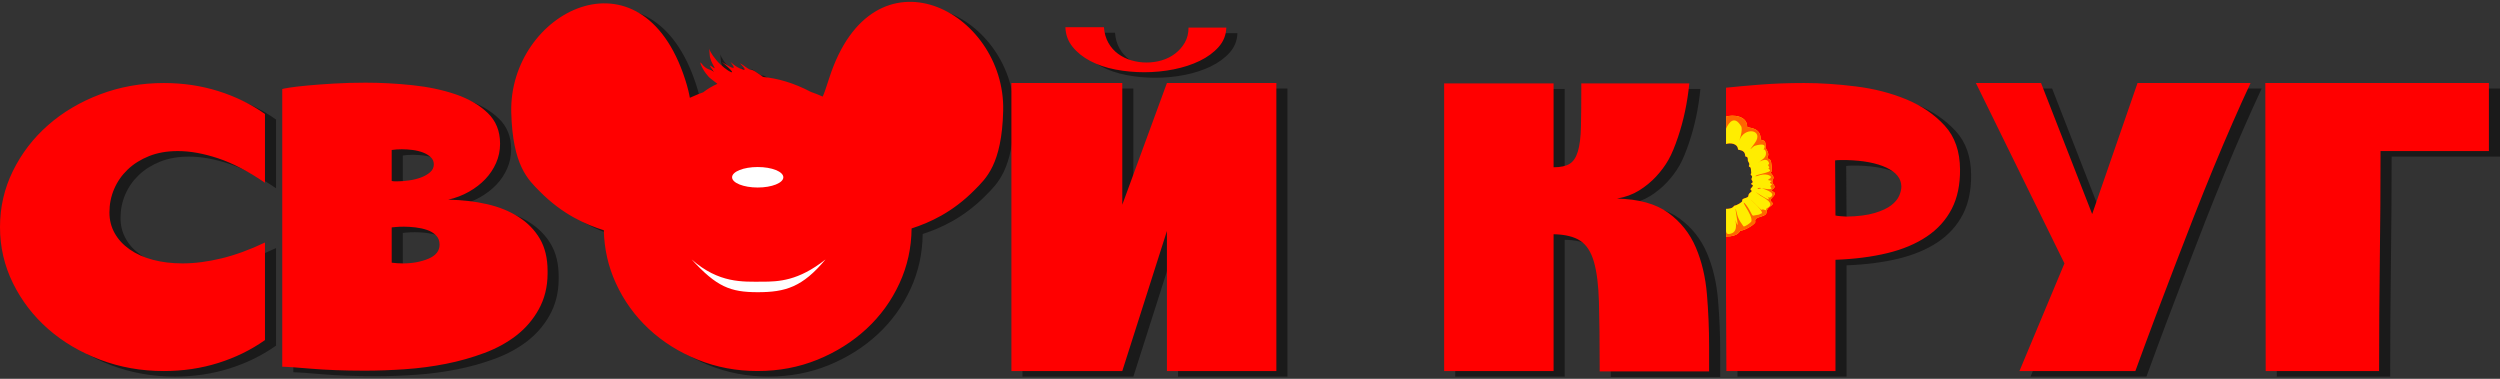
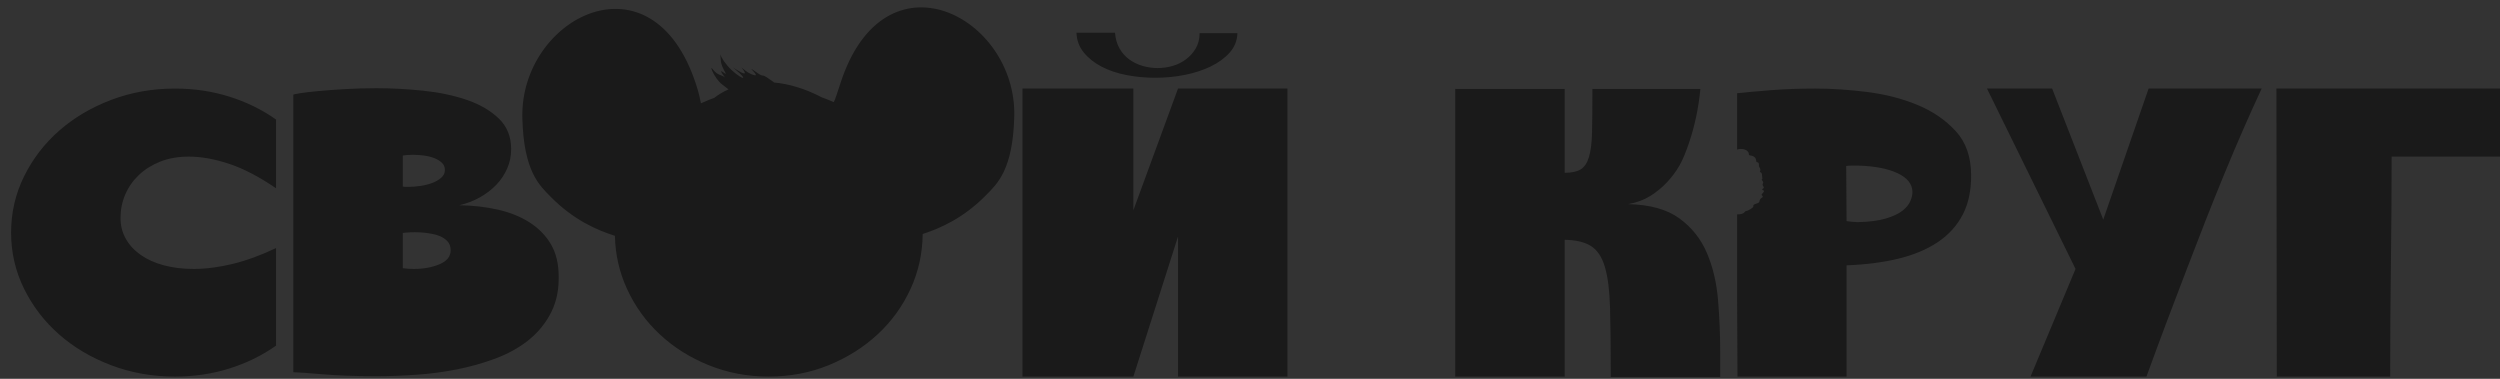
<svg xmlns="http://www.w3.org/2000/svg" xml:space="preserve" width="330mm" height="50mm" style="shape-rendering:geometricPrecision; text-rendering:geometricPrecision; image-rendering:optimizeQuality; fill-rule:evenodd; clip-rule:evenodd" viewBox="0 0 33000 5000">
  <rect x="0" y="0" width="33000" height="5000" fill="#333333" stroke="none" />
  <defs>
    <style type="text/css">  .fil4 {fill:white} .fil0 {fill:#1A1A1A;fill-rule:nonzero} .fil1 {fill:red;fill-rule:nonzero} .fil3 {fill:#FF6600;fill-rule:nonzero} .fil2 {fill:#FFED00;fill-rule:nonzero}  </style>
  </defs>
  <g id="Layer_x0020_1">
    <path class="fil0" d="M3644.05 2485.49c-221.77,-152.05 -428.49,-259.76 -620.16,-323.13 -191.68,-63.37 -368.32,-95.08 -529.85,-95.08 -142.63,0 -269.36,22.23 -380.22,66.57 -110.85,44.28 -205.15,103.78 -282.77,178.2 -77.51,74.43 -137.07,159.97 -178.21,256.62 -41.14,96.54 -61.74,198.87 -61.74,306.52l0 4.77c0,98.11 22.96,188.53 68.87,270.88 45.91,82.34 111.7,153.67 197.23,213.84 85.49,60.17 187.7,106.14 306.52,137.8 118.77,31.66 249.49,47.54 392.06,47.54 161.59,0 333.51,-22.23 515.65,-66.57 182.13,-44.28 373.02,-114.05 572.62,-209.08l0 1287.87c-183.77,129.88 -388.92,230.52 -615.39,301.74 -226.48,71.28 -466.54,106.93 -720.02,106.93 -297.76,0 -578.23,-49.9 -841.13,-149.7 -262.91,-99.74 -491.85,-235.23 -686.68,-406.31 -194.82,-171.08 -349.28,-372.3 -463.33,-603.55 -114,-231.25 -171.08,-478.38 -171.08,-741.34 0,-262.96 57.02,-510.09 171.08,-741.34 113.99,-231.25 268.51,-432.47 463.33,-603.55 194.83,-171.08 423.77,-306.57 686.68,-406.31 262.9,-99.8 543.37,-149.7 841.13,-149.7 253.48,0 493.54,35.65 720.02,106.93 226.47,71.23 431.62,171.92 615.39,301.8l0 907.65zm7981.09 332.84c-31.26,706.99 -680.5,1271.59 -1476.96,1271.59 -796.46,0 -1445.69,-564.6 -1476.95,-1271.59 26.54,51.3 76.78,92.73 139.53,130.11 263.52,157.04 641.21,141.61 1016.48,127.63 250.05,-9.26 470.19,-9.76 720.3,-2.41 297.31,8.7 565.26,3.2 843.38,-79.03 66.17,-19.53 196.95,-108.89 234.22,-176.3zm-2008.77 -1638.66c-23.69,-18.02 -49.34,-39.07 -80.26,-62.03 -105.24,-77.73 -180.01,-273.51 -128.82,-205.2 66.23,88.74 115.68,69.43 164.85,111.53 -1.8,1.57 -90.93,-117.98 -33.68,-75.44 104.57,77.85 -18.52,-35.42 -23.85,-152.22 -7.97,-172.59 -54.22,-95.31 88.46,71.96 134.42,158.05 351.08,252.01 70.21,20.6 0.9,0.56 221.43,151.82 140.83,38.22 -72.63,-102.27 22.45,38.73 144.64,65.44 82.68,18.08 -148.51,-162.71 25.71,-38.56 113.6,81.17 50.79,4.27 167.32,87.51 29.13,20.88 52.2,34.97 66.68,47.54 190.5,17.96 402.44,77.23 629.42,196.11 29.91,10.5 59.55,21.72 88.96,33.68 23.24,9.43 46.2,19.19 68.93,29.3 18.29,-35.7 43.1,-109.96 86.66,-245.06 580.59,-1801.15 2327.58,-885.53 2295.92,431.68 -17.06,708.79 -226.08,892.72 -374.6,1043.65 -296.24,301.13 -603.71,436.4 -834.34,510.27 -2.42,256 -55.46,496.95 -159.07,722.7 -106.14,231.31 -251.85,432.47 -437.18,603.55 -185.34,171.08 -400.81,306.52 -646.32,406.31 -245.56,99.8 -509.31,149.7 -791.24,149.7 -278.79,0 -541.75,-49.9 -788.88,-149.7 -247.13,-99.79 -462.55,-235.23 -646.32,-406.31 -183.7,-171.08 -328.68,-372.24 -434.82,-603.55 -100.36,-218.67 -153.29,-451.61 -158.73,-698.68 -232.04,-72.91 -545.46,-207.56 -847.2,-514.42 -148.63,-150.98 -357.65,-334.8 -374.71,-1043.59 -31.6,-1317.22 1715.39,-2232.78 2295.92,-431.68 35.19,109.22 52.14,187.63 61.46,241.01 34.18,-15.77 68.93,-30.87 104.4,-45.18 24.02,-9.71 48.21,-18.92 72.46,-27.67 52.03,-40.86 114.84,-79.14 187.19,-111.47zm-3553.48 1529.21c183.77,3.14 354.84,22.96 513.24,59.38 158.39,36.43 297.03,92.73 415.85,168.73 118.71,75.99 212.28,171.92 280.36,287.49 68.03,115.56 102.16,257.46 102.16,425.34l0 33.22c0,180.62 -42.04,338.29 -116.41,472.88 -74.43,134.6 -172.65,249.55 -294.62,344.52 -121.97,95.02 -263.75,172.71 -425.34,232.88 -161.54,60.16 -330.26,107.71 -506.11,142.56 -175.85,34.86 -356.41,58.66 -541.75,71.28 -185.28,12.63 -361.97,18.98 -529.9,18.98 -136.23,0 -264.54,-2.42 -384.93,-7.13 -120.34,-4.72 -228.11,-11.06 -323.13,-18.97 -95.03,-7.92 -174.22,-14.26 -237.59,-19.03 -63.37,-4.77 -106.2,-7.13 -128.31,-7.13l-14.26 0 0 -921.91 0 -1739.36 0 -1002.67c0,-3.2 29.3,-9.54 87.9,-19.03 58.6,-9.48 138.64,-19.03 240,-28.51 101.37,-9.43 218.57,-18.24 351.65,-26.16 133.02,-7.91 272.44,-11.84 418.21,-11.84 202.73,0 409.51,11.06 620.16,33.23 210.65,22.17 401.6,62.58 572.62,121.18 171.08,58.6 311.29,140.26 420.57,244.77 109.28,104.51 163.95,239.22 163.95,403.9l0 4.77c0,88.69 -17.46,172.65 -52.26,251.85 -34.85,79.2 -82.39,150.59 -142.56,213.85 -60.17,63.37 -132.3,118.88 -216.21,166.36 -83.91,47.54 -175.06,82.34 -273.29,104.57zm-114.05 594.01c0,-50.69 -15.88,-91.89 -47.54,-123.54 -31.66,-31.66 -71.34,-55.46 -118.77,-71.28 -47.54,-15.83 -98.28,-26.95 -152.11,-33.29 -53.82,-6.29 -104.51,-9.48 -152.05,-9.48 -44.34,0 -81.61,1.57 -111.69,4.71 -30.09,3.14 -46.7,4.77 -49.9,4.77l0 465.7c25.37,3.2 49.95,5.55 73.7,7.13 23.74,1.51 48.32,2.41 73.64,2.41 126.73,0 239.21,-20.66 337.38,-61.8 98.17,-41.2 147.34,-102.99 147.34,-185.33zm-76.05 -1059.76c0,-38 -13.48,-69.71 -40.36,-95.03 -26.94,-25.31 -61.07,-45.97 -102.21,-61.79 -41.14,-15.78 -86.33,-27 -135.44,-33.29 -49,-6.28 -97.38,-9.48 -144.92,-9.48 -25.31,0 -49.17,0.78 -71.28,2.35 -22.17,1.58 -42.77,3.99 -61.8,7.13l0 408.73c12.68,3.14 25.37,4.71 38.05,4.71 12.69,0 26.95,0 42.77,0 44.35,0 94.24,-3.93 149.7,-11.84 55.45,-7.91 106.92,-20.66 154.41,-38.05 47.48,-17.4 87.95,-40.42 121.18,-68.87 33.23,-28.52 49.9,-63.37 49.9,-104.57zm10461.23 -1805.82c-3.2,98.17 -37.33,183.77 -102.21,256.62 -64.89,72.8 -148.12,133.81 -249.49,182.92 -101.37,49.12 -215.42,86.33 -342.16,111.7 -126.74,25.37 -256.62,38 -389.7,38 -129.88,0 -256.67,-11.9 -380.15,-35.64 -123.49,-23.69 -233.72,-61.01 -330.26,-111.64 -96.6,-50.63 -175.07,-113.38 -235.23,-187.75 -60.17,-74.37 -91.89,-160.75 -95.09,-258.98l508.53 0c6.34,79.2 26.1,148.13 59.38,206.72 33.28,58.6 76.11,106.98 128.31,144.93 52.2,38 110.96,66.62 175.85,85.54 64.88,18.97 130.66,28.51 197.18,28.51 69.71,0 137.12,-9.54 202,-28.51 64.89,-18.92 123.6,-48.33 175.8,-87.9 52.25,-39.57 95.13,-87.95 128.36,-144.92 33.17,-56.97 49.9,-123.6 49.9,-199.6l508.46 0 -9.48 0zm-1373.4 731.8l0 1606.28 589.23 -1606.28 1444.69 0 0 3801.8 -1444.69 0 0 -1848.59 -589.23 1848.59 -1463.71 0 0 -3801.8 1463.71 0zm4248.51 90.31l0 -85.53 1444.63 0 0 1107.24c91.88,0 162.38,-15.04 211.49,-45.13 49.11,-30.08 85.59,-84.81 109.28,-163.95 23.74,-79.14 37.33,-186.96 40.41,-323.13 3.15,-136.17 4.77,-310.5 4.77,-522.78l0 -52.25 1425.66 0c-25.37,256.61 -75.83,490.72 -147.34,703.34 -42.43,126.29 -83.96,228.89 -128.31,306.52 -44.34,77.62 -99.01,151.26 -163.95,220.97 -64.94,69.71 -139.42,130.72 -223.33,182.92 -83.91,52.26 -181.41,87.96 -292.26,106.98 288.28,6.29 514.02,68.87 677.19,187.7 163.16,118.82 284.34,270.87 363.54,456.21 79.2,185.33 128.37,392.84 147.34,622.52 18.97,229.67 28.51,458.73 28.51,686.73l0 327.9 -1444.68 0 0 -66.57c0,-342.16 -3.26,-624.93 -9.55,-848.27 -6.23,-223.28 -28.57,-400.81 -66.51,-532.21 -37.94,-131.45 -98.28,-224.23 -180.56,-278 -82.34,-53.83 -199.59,-82.4 -351.7,-85.54l0 1805.82 -1444.63 0 0 -3711.49zm3720.96 2708.75l0 -1138c97.27,0.9 100.64,-40.3 108.61,-41.42 41.03,-6 109.68,-50.46 105.64,-64.04 -12.3,-41.59 78.24,-30.48 80.31,-66.46 2.98,-52.36 70.61,-47.93 32.11,-79.75 -21.44,-17.74 60.23,-51.08 11.73,-70.89 -31.54,-12.86 32.16,-16.11 8.31,-46.09 -28.96,-36.54 12.74,-41.14 -8.31,-68.25 -29.75,-38.33 -4.1,-11.5 -5.61,-40.58 -5.17,-100.64 -17.06,-59.55 -32.61,-87.73 21.61,-31.09 -12.86,-60.5 -12.35,-71.79 3.76,-78.24 -33.68,-32.94 -35.31,-66.45 -3.98,-83.46 -96.31,-69.82 -96.31,-82.4 0,-80.26 -108.44,-87.95 -154.13,-70.49l-2.08 0.89 0 -743.81c117.2,-12.68 266.16,-26.21 446.67,-40.41 180.57,-14.2 375.44,-21.39 584.52,-21.39 215.48,0 443.64,15.16 684.32,45.19 240.73,30.03 462.61,87.16 665.34,171.08 202.68,83.91 371.51,199.64 506.11,346.87 134.59,147.28 200.26,339.91 201.95,577.39 1.4,199.59 -33.29,373.14 -109.28,520.42 -76,147.23 -186.12,269.31 -330.26,365.9 -144.14,96.6 -317.69,169.57 -520.42,218.62 -202.68,49 -430.84,78.41 -684.32,87.9l0 1468.43 -1439.91 0 -4.72 -1002.74zm2314.34 -1435.14c-2.19,-104.51 -68.98,-186.96 -197.24,-247.13 -128.25,-60.11 -303.37,-94.24 -525.13,-99.8 -28.4,-0.67 -56.24,0 -83.18,0 -26.89,0 -49.9,1.57 -68.87,4.77l4.71 727.09c12.69,3.14 36.54,6.4 71.28,9.48 34.8,3.15 60.34,5.06 76.06,4.78 152.05,-2.81 275.64,-19.03 370.67,-47.55 95.02,-28.51 167.99,-62.63 218.62,-102.15 50.63,-39.57 85.59,-81.67 104.57,-125.95 18.91,-44.29 29.29,-85.71 28.51,-123.54zm2152.74 1016.99l-1169.04 -2380.91 860.11 0 674.83 1729.82 598.78 -1729.82 1492.22 0c-72.91,155.26 -151.38,328.8 -235.23,520.37 -83.91,191.62 -168.78,391.33 -254.26,598.78 -85.49,207.5 -170.3,418.21 -254.26,632.06 -83.97,213.85 -163.11,420.96 -239.95,620.16 -179.67,466.03 -359.62,942.56 -537.04,1430.43l-1530.22 0 594.06 -1420.89zm2651.72 -2380.91l2951.11 0 0 898.17 -1430.43 0c0,484.72 -3.14,963.16 -9.48,1435.2 -6.35,472.04 -9.49,961.53 -9.49,1468.43l-1496.94 0 -4.77 -3801.8z" />
-     <path class="fil1" d="M3497.64 2412.29c-221.76,-152.05 -428.48,-259.77 -620.16,-323.13 -191.68,-63.37 -368.32,-95.09 -529.85,-95.09 -142.62,0 -269.36,22.23 -380.21,66.57 -110.86,44.29 -205.15,103.78 -282.78,178.21 -77.51,74.43 -137.06,159.97 -178.21,256.62 -41.14,96.54 -61.74,198.86 -61.74,306.52l0 4.77c0,98.11 22.96,188.53 68.87,270.87 45.92,82.34 111.7,153.68 197.24,213.85 85.48,60.17 187.69,106.14 306.51,137.79 118.77,31.66 249.49,47.55 392.06,47.55 161.59,0 333.51,-22.23 515.65,-66.57 182.13,-44.29 373.03,-114.06 572.62,-209.08l0 1287.86c-183.77,129.88 -388.91,230.52 -615.39,301.75 -226.48,71.28 -466.54,106.92 -720.01,106.92 -297.76,0 -578.24,-49.9 -841.14,-149.69 -262.91,-99.74 -491.85,-235.24 -686.67,-406.31 -194.82,-171.08 -349.29,-372.3 -463.34,-603.55 -114,-231.25 -171.08,-478.38 -171.08,-741.34 0,-262.96 57.03,-510.1 171.08,-741.35 113.99,-231.24 268.52,-432.46 463.34,-603.54 194.82,-171.08 423.76,-306.58 686.67,-406.32 262.9,-99.79 543.38,-149.69 841.14,-149.69 253.47,0 493.53,35.64 720.01,106.92 226.48,71.23 431.62,171.93 615.39,301.81l0 907.65zm7981.09 332.84c-31.26,706.99 -680.49,1271.58 -1476.95,1271.58 -796.46,0 -1445.7,-564.59 -1476.96,-1271.58 26.55,51.3 76.78,92.72 139.53,130.1 263.52,157.05 641.21,141.61 1016.48,127.64 250.06,-9.26 470.19,-9.77 720.3,-2.42 297.31,8.7 565.27,3.2 843.38,-79.02 66.18,-19.54 196.95,-108.89 234.22,-176.3zm-2008.77 -1638.67c-23.68,-18.01 -49.34,-39.06 -80.26,-62.02 -105.24,-77.74 -180.01,-273.51 -128.82,-205.2 66.23,88.73 115.68,69.43 164.85,111.52 -1.79,1.57 -90.93,-117.98 -33.67,-75.43 104.56,77.85 -18.53,-35.42 -23.86,-152.22 -7.97,-172.6 -54.22,-95.31 88.46,71.95 134.43,158.06 351.08,252.02 70.22,20.6 0.89,0.56 221.42,151.83 140.82,38.23 -72.63,-102.27 22.45,38.72 144.64,65.44 82.68,18.07 -148.51,-162.71 25.71,-38.56 113.6,81.16 50.8,4.27 167.32,87.5 29.13,20.88 52.2,34.97 66.68,47.55 190.5,17.96 402.44,77.23 629.42,196.11 29.92,10.49 59.55,21.72 88.96,33.67 23.24,9.43 46.2,19.2 68.93,29.3 18.3,-35.69 43.11,-109.95 86.66,-245.05 580.59,-1801.16 2327.58,-885.54 2295.93,431.68 -17.07,708.79 -226.09,892.72 -374.6,1043.65 -296.25,301.13 -603.72,436.4 -834.35,510.26 -2.41,256 -55.45,496.96 -159.07,722.71 -106.14,231.3 -251.84,432.47 -437.18,603.55 -185.34,171.07 -400.81,306.51 -646.32,406.31 -245.56,99.79 -509.3,149.69 -791.24,149.69 -278.78,0 -541.75,-49.9 -788.88,-149.69 -247.13,-99.8 -462.55,-235.24 -646.31,-406.31 -183.71,-171.08 -328.69,-372.25 -434.83,-603.55 -100.36,-218.68 -153.29,-451.61 -158.73,-698.69 -232.03,-72.91 -545.45,-207.56 -847.2,-514.41 -148.63,-150.99 -357.65,-334.81 -374.71,-1043.59 -31.6,-1317.22 1715.39,-2232.79 2295.92,-431.69 35.2,109.23 52.15,187.64 61.46,241.02 34.19,-15.77 68.93,-30.87 104.4,-45.19 24.02,-9.71 48.22,-18.91 72.46,-27.67 52.03,-40.86 114.84,-79.14 187.19,-111.47zm-3553.48 1529.22c183.77,3.14 354.85,22.95 513.24,59.38 158.39,36.43 297.03,92.72 415.85,168.72 118.72,76 212.28,171.92 280.36,287.49 68.03,115.57 102.16,257.46 102.16,425.34l0 33.23c0,180.62 -42.04,338.28 -116.41,472.88 -74.43,134.6 -172.65,249.55 -294.62,344.52 -121.97,95.02 -263.75,172.7 -425.34,232.87 -161.54,60.17 -330.26,107.71 -506.11,142.57 -175.85,34.85 -356.41,58.65 -541.75,71.28 -185.28,12.63 -361.97,18.97 -529.9,18.97 -136.23,0 -264.53,-2.41 -384.93,-7.13 -120.34,-4.71 -228.1,-11.05 -323.13,-18.97 -95.03,-7.91 -174.22,-14.25 -237.59,-19.03 -63.37,-4.77 -106.2,-7.12 -128.31,-7.12l-14.26 0 0 -921.91 0 -1739.36 0 -1002.67c0,-3.2 29.3,-9.55 87.9,-19.03 58.6,-9.49 138.64,-19.03 240,-28.52 101.37,-9.43 218.57,-18.24 351.65,-26.15 133.02,-7.92 272.44,-11.84 418.21,-11.84 202.73,0 409.51,11.05 620.16,33.22 210.65,22.17 401.6,62.59 572.62,121.18 171.08,58.6 311.29,140.27 420.57,244.78 109.28,104.51 163.95,239.22 163.95,403.9l0 4.77c0,88.68 -17.46,172.65 -52.26,251.85 -34.85,79.19 -82.39,150.59 -142.56,213.85 -60.17,63.36 -132.3,118.88 -216.21,166.36 -83.91,47.54 -175.06,82.34 -273.29,104.57zm-114.05 594c0,-50.68 -15.88,-91.88 -47.54,-123.54 -31.66,-31.65 -71.34,-55.45 -118.77,-71.28 -47.54,-15.83 -98.28,-26.94 -152.1,-33.28 -53.83,-6.29 -104.51,-9.49 -152.06,-9.49 -44.34,0 -81.61,1.57 -111.69,4.72 -30.09,3.14 -46.7,4.77 -49.9,4.77l0 465.69c25.37,3.2 49.96,5.56 73.7,7.13 23.74,1.52 48.32,2.42 73.64,2.42 126.74,0 239.22,-20.66 337.38,-61.8 98.17,-41.2 147.34,-103 147.34,-185.34zm-76.05 -1059.76c0,-37.99 -13.47,-69.71 -40.36,-95.02 -26.94,-25.31 -61.07,-45.97 -102.21,-61.8 -41.14,-15.77 -86.32,-27 -135.44,-33.28 -49,-6.29 -97.38,-9.49 -144.92,-9.49 -25.31,0 -49.17,0.79 -71.28,2.36 -22.17,1.57 -42.77,3.99 -61.8,7.13l0 408.72c12.69,3.15 25.37,4.72 38.06,4.72 12.68,0 26.94,0 42.77,0 44.34,0 94.24,-3.93 149.69,-11.84 55.45,-7.92 106.92,-20.66 154.41,-38.06 47.48,-17.4 87.95,-40.41 121.18,-68.87 33.23,-28.51 49.9,-63.37 49.9,-104.57zm10461.23 -1805.81c-3.2,98.17 -37.32,183.76 -102.21,256.62 -64.88,72.8 -148.12,133.81 -249.49,182.92 -101.37,49.11 -215.42,86.33 -342.16,111.7 -126.73,25.37 -256.61,37.99 -389.69,37.99 -129.89,0 -256.68,-11.89 -380.16,-35.64 -123.48,-23.68 -233.72,-61.01 -330.26,-111.64 -96.6,-50.62 -175.06,-113.38 -235.23,-187.75 -60.17,-74.36 -91.88,-160.75 -95.08,-258.97l508.52 0c6.34,79.2 26.1,148.12 59.38,206.72 33.29,58.6 76.11,106.98 128.31,144.92 52.2,38 110.97,66.63 175.85,85.54 64.88,18.97 130.67,28.52 197.18,28.52 69.71,0 137.12,-9.55 202,-28.52 64.89,-18.91 123.6,-48.32 175.8,-87.89 52.25,-39.58 95.13,-87.96 128.36,-144.93 33.17,-56.97 49.9,-123.59 49.9,-199.59l508.47 0 -9.49 0zm-1373.4 731.8l0 1606.28 589.23 -1606.28 1444.69 0 0 3801.79 -1444.69 0 0 -1848.58 -589.23 1848.58 -1463.71 0 0 -3801.79 1463.71 0zm4248.51 90.31l0 -85.54 1444.63 0 0 1107.24c91.88,0 162.38,-15.04 211.49,-45.12 49.11,-30.09 85.6,-84.81 109.28,-163.95 23.74,-79.15 37.33,-186.97 40.41,-323.13 3.15,-136.17 4.78,-310.51 4.78,-522.78l0 -52.26 1425.65 0c-25.37,256.62 -75.83,490.73 -147.33,703.34 -42.44,126.29 -83.97,228.9 -128.31,306.52 -44.34,77.63 -99.01,151.27 -163.95,220.98 -64.94,69.71 -139.43,130.72 -223.34,182.92 -83.91,52.26 -181.4,87.95 -292.26,106.98 288.28,6.29 514.02,68.87 677.19,187.69 163.16,118.83 284.34,270.88 363.54,456.21 79.2,185.34 128.37,392.85 147.34,622.52 18.97,229.68 28.51,458.74 28.51,686.73l0 327.9 -1444.68 0 0 -66.56c0,-342.16 -3.26,-624.94 -9.54,-848.27 -6.23,-223.28 -28.57,-400.81 -66.52,-532.21 -37.94,-131.45 -98.28,-224.23 -180.56,-278 -82.34,-53.83 -199.59,-82.4 -351.7,-85.54l0 1805.81 -1444.63 0 0 -3711.48zm3720.97 2708.75l0 -1138c97.27,0.9 100.63,-40.3 108.6,-41.42 41.03,-6.01 109.68,-50.46 105.64,-64.04 -12.29,-41.6 78.24,-30.48 80.32,-66.46 2.97,-52.37 70.61,-47.93 32.1,-79.76 -21.44,-17.74 60.23,-51.08 11.73,-70.89 -31.54,-12.85 32.16,-16.11 8.31,-46.08 -28.96,-36.54 12.74,-41.14 -8.31,-68.25 -29.75,-38.34 -4.09,-11.51 -5.61,-40.58 -5.16,-100.64 -17.06,-59.55 -32.61,-87.73 21.61,-31.1 -12.85,-60.51 -12.35,-71.79 3.76,-78.24 -33.68,-32.95 -35.3,-66.46 -3.99,-83.46 -96.32,-69.82 -96.32,-82.39 0,-80.27 -108.44,-87.95 -154.13,-70.5l-2.07 0.9 0 -743.81c117.19,-12.69 266.16,-26.21 446.66,-40.41 180.57,-14.21 375.45,-21.39 584.52,-21.39 215.48,0 443.64,15.16 684.32,45.18 240.73,30.03 462.61,87.17 665.34,171.08 202.68,83.91 371.51,199.65 506.11,346.88 134.6,147.28 200.27,339.91 201.95,577.39 1.4,199.59 -33.28,373.14 -109.28,520.42 -76,147.22 -186.12,269.3 -330.26,365.9 -144.14,96.59 -317.69,169.56 -520.42,218.62 -202.68,49 -430.84,78.41 -684.32,87.89l0 1468.43 -1439.91 0 -4.71 -1002.73zm2314.33 -1435.14c-2.19,-104.51 -68.98,-186.97 -197.23,-247.14 -128.26,-60.11 -303.38,-94.23 -525.14,-99.79 -28.4,-0.68 -56.24,0 -83.18,0 -26.89,0 -49.9,1.57 -68.87,4.77l4.71 727.08c12.69,3.15 36.54,6.4 71.29,9.49 34.8,3.14 60.33,5.05 76.05,4.77 152.05,-2.8 275.65,-19.03 370.67,-47.54 95.03,-28.51 167.99,-62.64 218.62,-102.15 50.63,-39.57 85.6,-81.67 104.57,-125.95 18.91,-44.29 29.3,-85.71 28.51,-123.54zm2152.74 1016.99l-1169.04 -2380.91 860.11 0 674.83 1729.82 598.78 -1729.82 1492.22 0c-72.91,155.25 -151.38,328.8 -235.23,520.37 -83.91,191.62 -168.78,391.32 -254.26,598.77 -85.49,207.51 -170.29,418.21 -254.26,632.06 -83.97,213.85 -163.11,420.96 -239.95,620.16 -179.67,466.04 -359.61,942.57 -537.04,1430.43l-1530.22 0 594.06 -1420.88zm2651.72 -2380.91l2951.11 0 0 898.16 -1430.43 0c0,484.73 -3.14,963.17 -9.48,1435.2 -6.34,472.04 -9.49,961.54 -9.49,1468.43l-1496.94 0 -4.77 -3801.79z" />
-     <path class="fil2" d="M22783.69 1539.38c87.33,-29.47 278.73,-12.69 278.73,132.18 0,23.3 170.52,-1.96 177.87,152.17 2.97,61.85 72.12,-21.73 65.22,122.75 -1.01,20.71 62.64,75.1 22.73,132.57 28.74,51.98 50.69,-23.96 60.23,161.99 2.8,53.66 -44.57,4.1 10.32,74.93 38.9,50.07 -38.05,58.54 15.44,125.95 43.95,55.34 -73.58,61.35 -15.44,85.15 89.59,36.54 -61.17,98.17 -21.66,130.89 71.17,58.71 -53.72,50.57 -59.27,147.28 -3.82,66.46 -170.97,45.86 -148.24,122.7 7.41,25.03 -119.33,107.15 -195.1,118.2 -14.42,2.19 -20.71,75.44 -190.83,76.62l0 -365.79c97.27,0.9 100.63,-40.3 108.6,-41.42 41.03,-6.01 109.68,-50.46 105.64,-64.04 -12.29,-41.6 78.24,-30.48 80.32,-66.46 2.97,-52.37 70.61,-47.93 32.1,-79.76 -21.44,-17.74 60.23,-51.08 11.73,-70.89 -31.54,-12.85 32.16,-16.11 8.31,-46.08 -28.96,-36.54 12.74,-41.14 -8.31,-68.25 -29.75,-38.34 -4.09,-11.51 -5.61,-40.58 -5.16,-100.64 -17.06,-59.55 -32.61,-87.73 21.61,-31.1 -12.85,-60.51 -12.35,-71.79 3.76,-78.24 -33.68,-32.95 -35.3,-66.46 -3.99,-83.46 -96.32,-69.82 -96.32,-82.39 0,-80.27 -108.44,-87.95 -154.13,-70.5l-2.07 0.9 0 -362.14z" />
-     <path class="fil3" d="M22783.69 1539.38c87.33,-29.47 278.73,-12.69 278.73,132.18 0,23.3 170.52,-1.96 177.87,152.17 2.97,61.85 72.12,-21.73 65.22,122.75 -1.01,20.71 62.64,75.1 22.73,132.57 28.74,51.98 50.69,-23.96 60.23,161.99 2.8,53.66 -44.57,4.1 10.32,74.93 38.9,50.07 -38.05,58.54 15.44,125.95 43.95,55.34 -73.58,61.35 -15.44,85.15 89.59,36.54 -61.17,98.17 -21.66,130.89 71.17,58.71 -53.72,50.57 -59.27,147.28 -3.82,66.46 -170.97,45.86 -148.24,122.7 7.41,25.03 -119.33,107.15 -195.1,118.2 -14.42,2.19 -20.71,75.44 -190.83,76.62l0 -71.79c4.82,35.19 21.72,49.11 77,27.95 88.57,-33.96 42.44,-183.14 44.23,-177.92 73.64,212.55 -6.68,-148.58 6.29,-145.83 29.02,123.77 36.59,140.61 102.15,231.81 10.05,14.04 87.39,-40.52 100.47,-57.86 27.67,-36.66 -39.91,-147.73 -62.19,-184.22 -78.69,-128.81 -5.61,-57.53 40.86,26.1 51.3,92.22 29.92,77.46 87.96,68.42 69.31,-10.83 27.05,-6.62 71.78,-22.67 31.1,-11.17 -63.81,-105.08 -77.73,-118.15 -153.51,-144.65 -7.81,-12.46 40.02,38.05 24.69,26.16 40.41,44.12 51.97,26.16 96.93,30.08 17.46,5.16 59.78,-15.94 124.43,-61.97 -64.1,-145.82 -87.62,-163.45 -198.64,-148.46 158.79,112.2 104.96,32.39 -54.39,-80.55 -12.96,23.35 34.63,-17.63 69.6,-59.83 -112.65,-107.82 -126.01,-113.49 -52.87,-22.51 -82.39,33.96 -6.23,-0.33 5.84,-2.59 174.45,38.05 129.1,-12.41 -27.9,-31.09 39.85,-28.12 2.24,-46.81 -46.58,-23.24 48.39,-34.52 -12.74,-42.04 -76.56,-9.43 54.62,-29.41 -3.08,-63.48 -73.93,-43.73 -183.32,12.8 -186.97,8.75 -24.24,-26.82 232.37,-48.83 184.44,-89.18 -39.18,-32.95 14.37,-9.94 -12.57,-45.58 -21.16,-28.01 11.67,-15.55 3.7,-42.6 -26.27,-89.81 -145.2,-2.58 -145.26,-4.77 25.26,-9.32 31.21,-24.36 50.8,-36.15 95.58,-57.47 44.11,-161.76 20.15,-131.9 -0.51,0.62 82.06,-110.24 -113.44,-53.6 -24.64,7.13 -111.97,112.98 -2.35,-31.27 136.84,-179.94 -138.7,-233.6 -204.03,-30.64 -1.63,5.11 55.79,-148.18 26.1,-197.46 -85.37,-141.61 -157.78,-58.43 -198.41,33.9l0 -159.74z" />
-     <ellipse class="fil4" cx="10001.74" cy="2339.99" rx="338.32" ry="135.27" />
-     <path class="fil4" d="M10896.33 3424.97c-302.95,364.62 -529.26,432.02 -894.55,432.02 -365.29,0 -543.05,-73.1 -871.72,-432.02 359.75,317.21 675.99,293.28 929.26,293.28 217.26,0 479.56,-9.62 837.01,-293.28z" />
  </g>
</svg>